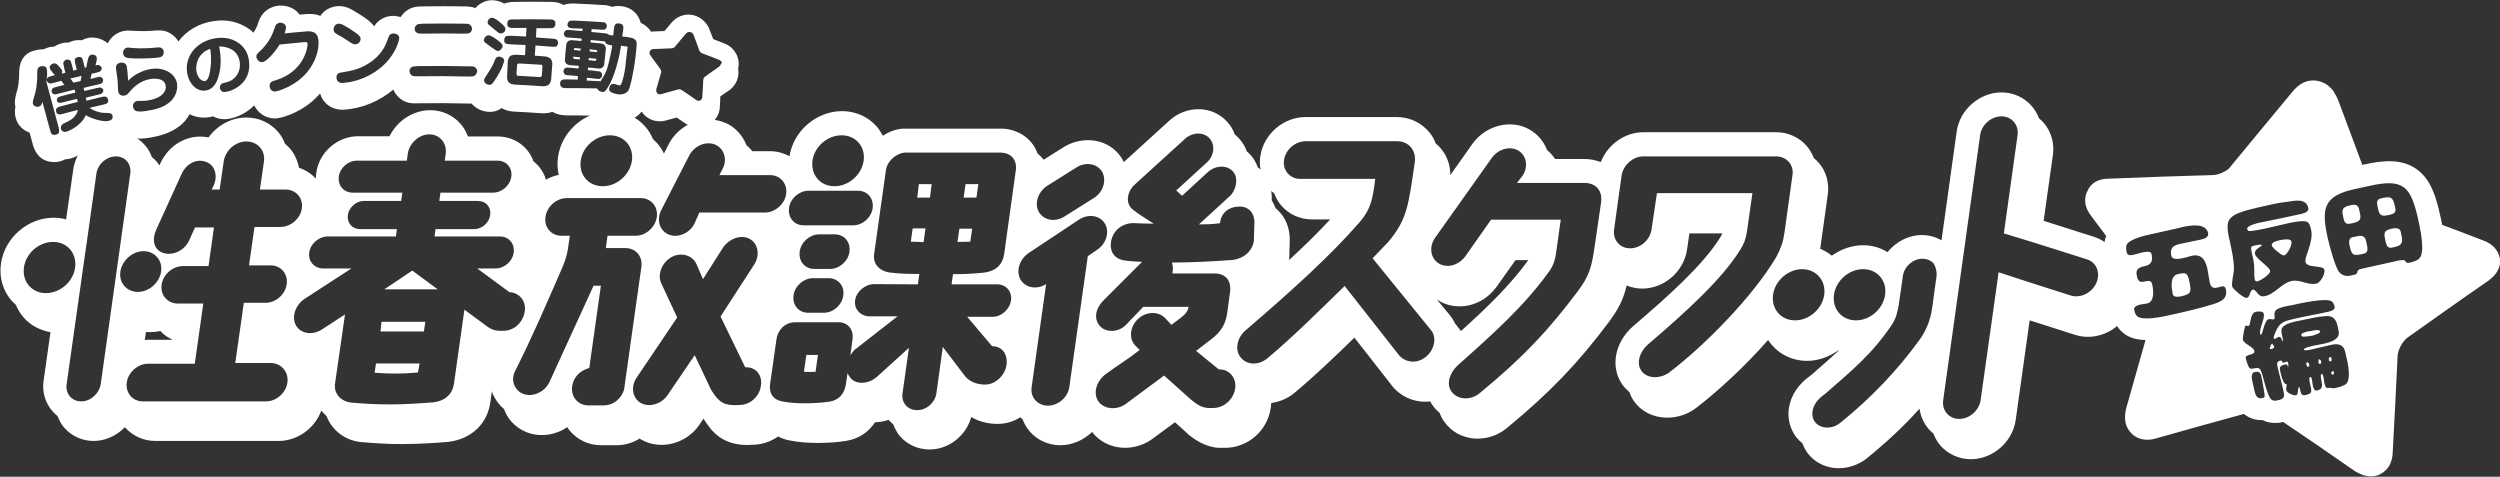
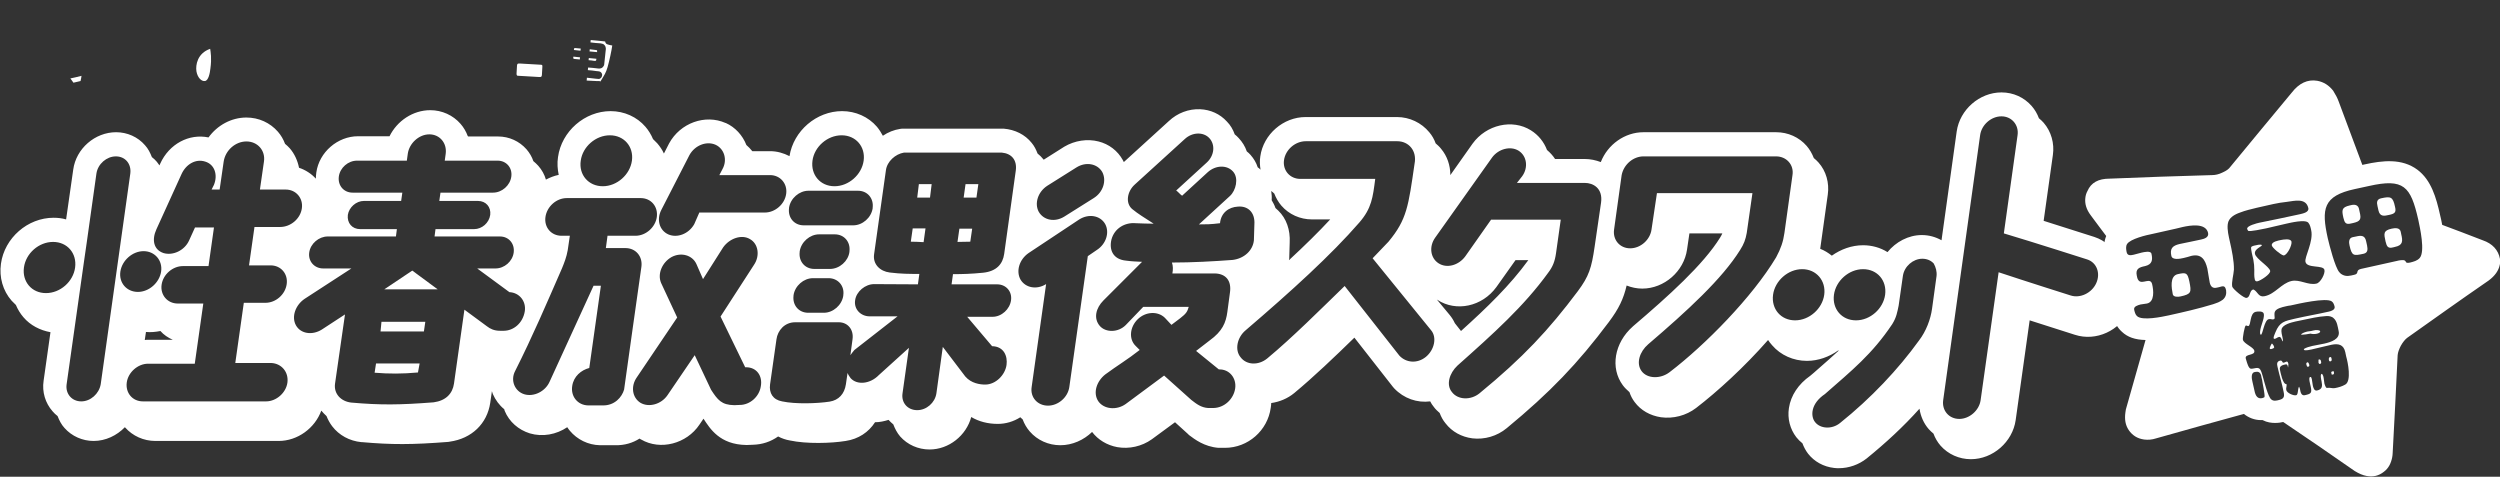
<svg xmlns="http://www.w3.org/2000/svg" version="1.1" id="レイヤー_1" x="0px" y="0px" viewBox="0 0 1055.1 201.2" style="enable-background:new 0 0 1055.1 201.2;" xml:space="preserve">
  <rect x="0" y="0" width="1055.1" height="201.2" fill="#333333" stroke="none" />
  <style type="text/css">
	.st0{fill:#FFFFFF;}
</style>
  <g>
    <path class="st0" d="M242.2,21.1c1.1,0.1,1.7,0.2,2.8,0.3c0-0.4,0.1-0.6,0.1-0.9c-0.8-0.1-1.3-0.1-2.1-0.2   C242.3,20.2,242.3,20.3,242.2,21.1z" />
    <path class="st0" d="M242,24.7c0.1,0.1,0.2,0.2,0.6,0.2c0.8,0.1,1.3,0.1,2.1,0.2c0-0.4,0.1-0.6,0.1-0.9c-1.1-0.1-1.7-0.2-2.8-0.3   C241.9,24.3,241.9,24.5,242,24.7z" />
    <path class="st0" d="M218.2,27.6c-0.1,1.4-0.1,2.1-0.2,3.5c0,0.9,0.3,0.9,1,0.9c3.4,0.2,5.1,0.3,8.5,0.5c0.7,0,1.1,0.1,1.2-0.8   c0.1-1.4,0.1-2.1,0.2-3.5c0.1-0.9-0.3-0.9-1-0.9c-3.4-0.2-5.2-0.3-8.6-0.5C218.6,26.8,218.3,26.8,218.2,27.6z" />
    <path class="st0" d="M82.9,30.1c0.5,2.8,2.2,4.3,3.6,4.1c1.5-0.2,2.1-3.4,2.3-5.3c0.6-4.3,0.1-7-0.1-8.3   C83.3,22.5,82.5,27.4,82.9,30.1z" />
    <path class="st0" d="M252,21.3c-0.1-0.1-0.2-0.2-0.6-0.2c-1-0.1-1.5-0.2-2.5-0.3c0,0.4-0.1,0.6-0.1,0.9c1.3,0.1,1.9,0.2,3.2,0.3   C252,21.6,252,21.4,252,21.3z" />
    <path class="st0" d="M31,34.9c1.2-0.3,1.8-0.4,3-0.7c0.1-0.3,0.4-2,0.4-2.2c-1.9,0.5-2.8,0.7-4.7,1.1C30.2,33.8,30.3,33.9,31,34.9z   " />
-     <path class="st0" d="M311.6,29.3c0-0.1-0.1-0.3-0.1-0.4c0-0.1,0.1-0.2,0.1-0.4c0.2-0.9,0.2-1.9,0.1-2.8c0-0.1,0-0.3-0.1-0.4   c-0.6-3.2-2.9-5.9-6-7c-1.9-0.7-3.1-1.2-4.6-1.8c-0.5-1.2-0.9-2.3-1.5-3.9c-0.3-0.8-0.7-1.7-1.3-2.4c-0.1-0.1-0.1-0.2-0.2-0.3   c-1.5-1.9-3.6-3.2-5.9-3.6c-3.4-0.6-6.7,0.8-8.9,3.5c-1.1,1.4-1.9,2.3-2.8,3.3c-1.6,0.1-2.9,0.1-4.9,0.2c-0.3,0-0.5,0-0.7,0.1   c-1-1.6-2.5-2.9-4.4-3.8c-0.3-1.1-0.8-2.3-1.7-3.5c-1.1-1.4-3.1-3.1-6.5-3.5c-1.5-0.2-2.8,0-3.9,0.3c-1.6-0.7-3.1-0.8-4.2-0.8   l-0.1,0c-4.5-0.3-6.8-0.4-11.4-0.6c-1.4,0-3-0.1-4.8,0.6c-2.2-1.3-4.4-1.3-5.6-1.3c0,0-0.1,0-0.1,0c-6-0.1-9.1-0.1-15,0   c-1.7,0-3.1,0.3-4.3,0.7c-1.4-0.8-3-1.3-4.7-1.4c-2.5-0.1-4.8,0.8-6.7,2.5c-0.3,0.2-0.5,0.5-0.7,0.8c-1.7-0.6-3.4-0.7-4.9-0.7   c-6.8-0.1-10.4-0.1-17.2,0c-2,0-4.3,0-6.7,1.6c-1.2,0.8-2.1,1.8-2.8,2.9c-1.1-0.3-2.2-0.5-3.4-0.5c-3.3,0.1-6.1,1.7-7.8,4.4   c-1.4-2-3.7-3.5-6.2-5.1c-3.8-2.4-5.9-3.6-9.2-3.4c-2.6,0.2-5,1.3-6.7,3.3c-0.2,0.3-0.4,0.5-0.6,0.8c-2.7-1.1-5.4-0.8-6.7-0.7   c-0.7,0.1-1.4,0.1-2,0.2c-0.4-0.6-1-1.1-1.5-1.6c-3-2.5-6.6-2.3-7.6-2.2c-2.6,0.3-6,1.8-7.7,5.4c0,0.1-0.1,0.1-0.1,0.2   c-0.2,0.4-0.4,0.9-1.1,3l-0.1,0.2c-0.4,0.9-0.9,1.8-1.4,2.6c-1.1-1.1-2.4-2-3.9-2.8c-3.9-2.1-8.2-2.8-12.9-2.1   c-6.2,0.9-11.5,4-14.9,8.6c-0.6-1-1.4-2-2.4-2.7c0,0-0.1-0.1-0.1-0.1c-3-2.2-5.3-2-8.9-1.7c-3.3,0.3-7.1,0-7.7,0l-0.4,0   c-0.9-0.1-2.1-0.2-3.6,0.1c-2.5,0.5-4.7,2-6.1,4.1c-0.2,0.3-0.4,0.7-0.6,1.1c-0.4-0.4-0.9-0.7-1.4-1c-2.1-1.3-4.9-1.8-7.3-1.2   c-0.8,0.2-1.6,0.5-2.3,0.9c-1-0.1-2.2-0.1-3.5,0.2c-0.8,0.2-1.5,0.5-2.1,0.8c-1-0.1-1.9,0-2.9,0.3c-1.2,0.3-2.2,0.8-3.2,1.4   c0,0,0,0,0,0c-1,0-1.8,0.2-2.3,0.3c-0.7,0.2-1.4,0.5-2.1,0.8c-1.1,0-2.2,0.1-3.2,0.4C8.9,22.3,8,27.9,8.1,31c0,3.2-0.5,5.8-0.7,6.6   c-1,3.3-1.4,5.2-0.9,7.5c-0.3,1.6-0.3,3,0.1,4.6C7.5,53,9.8,55,12.5,56l1.3,4.8c1.7,6.4,6,7.6,9,7.6c1.3,0,2.4-0.2,2.8-0.4   c0.3-0.1,1.1-0.3,2-0.8c0.7,0,1.5-0.1,2.2-0.3c1.7-0.5,5.6-2.1,8.9-5.2c0.8,0.2,1.6,0.4,2.5,0.6c3,0.6,4.7,0.4,6.4,0   c0.9-0.2,3.7-0.9,5.7-3.6c0.3-0.4,0.5-0.8,0.7-1.2c0.7,0.4,1.6,0.6,2.4,0.8c0.8,0.2,1.7,0.2,2.6,0.2c1.6,0,3.4-0.2,5.8-0.7   c2-0.4,6.7-1.3,11-4.6c1.6-1.2,3.1-2.9,4.2-5c2.4,1.2,5.2,1.7,8,1.3c0.6-0.1,1.2-0.2,1.9-0.4c1.1,0.6,2.7,1.2,4.7,1.2   c0.5,0,1,0,1.6-0.1c3.6-0.5,7.8-2.4,11.1-5.7c1.6,3.3,5,5.5,8.7,5.5c0.4,0,0.7,0,1.1-0.1c2.5-0.3,8.2-2.1,13.4-6.1   c1.7-1.3,3.2-2.8,4.6-4.3c1.2,4.1,4.8,6.8,9.3,6.8c0.3,0,0.5,0,0.8,0c7.6-0.5,15-3.6,20.8-8.5c0.5,1.2,1.3,2.3,2.2,3.2   c2.8,2.7,5.8,2.7,8.2,2.6c8.5-0.1,12.6-0.1,21.1,0.1c0.3,0,0.6,0,1,0c0.2,0,0.4,0,0.5,0c1.8,2.1,4.6,3.4,7.3,3.5   c2.3,0.1,4.1-0.6,5.4-1.6c1.3,0.8,3,1.4,5.2,1.5c4.7,0.2,7,0.4,11.7,0.7c0.3,0,0.6,0,0.9,0c1.3,0,2.5-0.2,3.6-0.6   c0.1,0,0.1,0.1,0.2,0.1c1.5,0.9,3.3,1.3,5.6,1.4c0,0,0.1,0,0.1,0c4.1,0,6.4,0,9.9,0.1c1.3,0.8,2.7,1.3,4.3,1.5   c1,0.1,1.9,0.1,2.7-0.1c1.5,0.6,3,0.9,3.9,1c0.6,0.1,1.2,0.1,1.7,0.1c3.8,0,7.2-1.5,9.3-4.2c0,0,0,0,0,0c1.4,2.2,3.7,3.6,6.3,4   c1.4,0.2,2.7,0.1,4.1-0.3c1.8-0.5,3-0.8,4.4-1.2c1.2,0.8,2.2,1.5,3.8,2.6c0.1,0.1,0.1,0.1,0.2,0.1c1.1,0.7,2.3,1.2,3.6,1.4   c0.5,0.1,1.1,0.1,1.6,0.1c2,0,3.9-0.6,5.5-1.9c1.8-1.4,3-3.4,3.4-5.7c0.1-0.4,0.1-0.8,0.1-1.2c0.1-1.8,0.2-3,0.2-4.3   c1.1-0.8,2.1-1.5,3.6-2.5c0.1,0,0.1-0.1,0.2-0.1c2.5-1.9,3.4-4.2,3.7-5.8c0.2-0.9,0.2-1.9,0.1-2.8   C311.7,29.6,311.6,29.4,311.6,29.3z M23.7,56.8c-1.9,0.5-2.2-0.5-2.6-2c-1.3-4.7-1.9-7.1-3.2-11.8c-0.2,0.7-0.5,1.7-1.5,2   c-0.7,0.2-2.2,0-2.5-1.2c-0.1-0.5-0.2-0.8,0.8-4c0.4-1.2,1.1-4.6,1-8.8c0-1.5,0-2.6,1.5-3c0.9-0.2,2.2-0.2,2.5,1   c0.4,1.4,0.1,3.8-0.1,5.6c2.1,7.8,3.1,11.7,5.2,19.4C25,55.2,25.3,56.4,23.7,56.8z M47.2,50.3c-0.3,0.5-0.9,0.6-1.4,0.7   c-0.6,0.1-1.3,0.3-3.3-0.1c-3.6-0.7-5.6-1.9-6.3-2.3c-1.9,4.5-7.1,6.7-8.3,7c-1.3,0.3-2.1-0.7-2.2-1.1c0-0.2-0.4-1.6,1.2-2.4   c2.6-1.2,3.8-1.8,5-3.5c0.7-0.9,0.9-1.8,1-2.2c-2.5,0.6-3.7,0.9-6.2,1.6c-1.3,0.3-2.6,0.7-3-0.9c-0.4-1.6,0.9-2,2.2-2.3   c2.8-0.7,4.1-1.1,6.9-1.8c-0.1-0.5-0.2-0.8-0.3-1.3c-2.2,0.6-3.4,0.8-5.6,1.4c-1.1,0.3-1.5,0.4-1.9,0.3c-0.3-0.1-0.8-0.3-1-0.9   c-0.1-0.5,0.2-1,0.4-1.3c0.3-0.3,0.7-0.4,1.8-0.7c2.3-0.6,3.4-0.9,5.6-1.4c-0.1-0.5-0.2-0.8-0.3-1.3c-2.7,0.7-4,1-6.7,1.7   c-1.1,0.3-1.5,0.4-1.9,0.3c-0.7-0.2-1-0.6-1.1-1.1c-0.2-0.6,0.2-1.1,0.4-1.4c0.3-0.3,0.8-0.4,1.9-0.7c1.2-0.3,1.9-0.5,3.1-0.8   c-0.2-0.2-1-1.2-1.3-1.7c-1.2,0.3-1.8,0.5-3,0.8c-1.1,0.3-1.6,0.4-2,0.3c-0.8-0.3-1-0.8-1.1-1.1c-0.2-0.6,0.1-1.1,0.4-1.4   c0.3-0.3,0.8-0.4,1.9-0.7c0.4-0.1,0.6-0.2,1.1-0.3c-0.3-0.2-0.4-0.3-1.3-1.5c-0.7-0.9-0.8-1.1-0.9-1.3c-0.3-1.1,0.7-1.9,1.5-2.1   c1-0.3,1.7,0.4,2.1,0.9c1.3,1.5,1.5,1.7,1.6,2.1c0,0.1,0.2,0.7-0.2,1.3c0.6-0.2,1-0.2,1.6-0.4c-0.3-1-0.4-1.5-0.6-2.5   c-0.3-1.3-0.4-1.6-0.1-2.2c0.2-0.2,0.4-0.6,1.1-0.8c0.2-0.1,0.9-0.2,1.6,0.3c0.3,0.3,0.4,0.7,0.7,1.8c0.3,1,0.4,1.5,0.6,2.5   c0.6-0.1,0.9-0.2,1.5-0.4c-0.2-0.9-0.3-1.4-0.6-2.4c-0.3-1.4-0.6-2.5,1.1-2.9c1.7-0.4,2,0.8,2.3,2.1c0.2,0.9,0.3,1.4,0.6,2.4   c0.2-0.1,0.4-0.1,0.6-0.1c0.1-0.5,0.7-3.8,1-4.4c0.3-0.7,0.9-1,1.2-1c0.7-0.2,2,0.1,2.2,1.1c0.2,0.7,0,1.3-0.5,3.4   c0.6-0.1,1.1-0.3,1.5-0.1c0.8,0.3,1,0.9,1.1,1.1c0.1,0.6-0.2,1.1-0.5,1.4c-0.3,0.3-0.8,0.4-1.8,0.7c-0.8,0.2-1.2,0.3-1.9,0.4   c-0.2,0.7-0.4,1.4-0.5,2.2c1-0.2,1.4-0.3,2.4-0.6c1.1-0.3,1.6-0.4,1.9-0.2c0.6,0.3,0.9,0.6,1,1.1c0.1,0.6-0.2,1.1-0.4,1.4   c-0.3,0.3-0.8,0.4-1.9,0.7c-2.4,0.5-3.5,0.8-5.9,1.4c0.1,0.5,0.2,0.8,0.3,1.3c2-0.5,3.1-0.7,5.1-1.2c1.1-0.2,1.5-0.4,1.9-0.2   c0.3,0.1,0.8,0.3,1,1c0.1,0.5-0.2,1-0.5,1.3c-0.3,0.3-0.7,0.4-1.8,0.7c-2,0.5-3.1,0.7-5.1,1.2c0.1,0.5,0.2,0.8,0.3,1.3   c2.5-0.6,3.7-0.9,6.1-1.5c1.3-0.3,2.6-0.6,3,1c0.4,1.6-0.9,1.9-2.2,2.2c-2.2,0.5-3.4,0.8-5.6,1.3c1,0.7,2,1.4,4.8,2   c0.6,0.1,0.9,0.1,3,0.2c0.6,0,1.7,0.1,1.9,1.2C47.6,49.2,47.6,49.9,47.2,50.3z M53.6,20.1c0.5-0.1,0.7,0,1.8,0.1   c0.8,0.1,5.1,0.4,9.1,0c3.1-0.3,3.2-0.3,3.8,0.2c0.5,0.4,0.7,0.8,0.8,1.4c0.1,0.7-0.2,2.1-1.7,2.4c-3.4,0.6-11.3,0.6-13.3,0.3   c-1.3-0.2-1.9-0.7-2.1-1.7C51.7,21.4,52.6,20.3,53.6,20.1z M71.4,43.3c-2.8,2.2-6,2.9-7.9,3.2c-5.4,1.1-6.9,0.6-7.3-1.2   c-0.3-1.4,0.4-2.4,1.7-2.7c0.3-0.1,0.5,0,1,0c1.3,0,2.8,0,4.5-0.4c5.1-1,7-3.8,6.5-6.2c-0.6-3.3-5.3-2.9-6.7-2.6   c-4.3,0.8-7.1,3.7-8.3,5.1c-1,1.2-1.3,1.6-2.2,1.8c-1.7,0.4-2.6-0.6-2.8-1.7c-0.1-0.6-0.1-0.9-0.2-3.5c0-1.2-0.4-3.6-0.7-5.7   c-0.1-0.6-0.4-2.5,1.7-2.9c1.9-0.4,2.7,0.8,2.8,1.6c0.1,0.4,0.4,2.7,0.6,6c0.6-0.6,1.8-2,4.5-3.3c1.3-0.7,3-1.3,4.6-1.6   c5.7-1.1,10.7,1.6,11.5,6C75.2,38.6,73.5,41.7,71.4,43.3z M95.2,38.8c-0.3,0-1,0.2-1.6-0.3c-0.4-0.3-0.7-0.8-0.8-1.3   c0-0.1-0.2-1.6,1.3-2.1c0.3-0.1,1.6-0.4,1.9-0.5c3.8-1.1,5.7-4.8,5.2-8.3c-0.2-1.8-1.3-4.5-3.8-5.6c-2.3-1.1-4.1-1.1-4.9-1.1   c0.4,2.3,1.4,7.5-0.4,13c-0.8,2.7-2.3,5.1-5.2,5.6c-4,0.6-7.2-3-7.9-7.3c-1.2-7.3,4.1-13.6,12.2-14.8c1.7-0.2,4.9-0.5,8.3,1.3   c3.5,1.9,5.2,4.9,5.6,8.4C106.2,34.3,99.3,38.2,95.2,38.8z M125.9,34c-4.5,3.4-8.9,4.5-9.7,4.6c-1.4,0.2-2.3-1-2.4-2.1   c-0.2-1.8,1.2-2.3,2.5-2.6c12.1-3.7,13.6-14,13.5-15.4c-0.1-0.8-0.5-0.8-1.6-0.7c-4.1,0.4-6.1,0.6-10.2,1c-1.9,3.1-5.4,7.2-7.2,7.4   c-1.6,0.2-2.4-1.2-2.6-2.1c-0.1-1,0.3-1.4,1.4-2.4c0.8-0.7,4.1-3.9,5.7-8.2c0.2-0.4,0.8-2.3,1-2.7c0.4-0.8,1.3-1.1,1.7-1.2   c0.5-0.1,2.5,0.1,2.7,1.8c0,0.5,0,1-0.6,2.7c3.5-0.4,5.3-0.5,8.8-0.8c1.9-0.2,5.1-0.4,5.5,3.7C134.8,20.9,133,28.6,125.9,34z    M140.8,12.6c-0.1-1.4,0.8-2.6,2.2-2.6c0.8,0,1.1,0,4.7,2.2c4.4,2.8,4.4,3.4,4.5,4.2c0,0.7-0.5,2.2-2.2,2.3c-0.9,0.1-1.2-0.2-4-2   c-1.2-0.8-1.3-0.9-3.5-2.1C141.6,14.1,140.9,13.7,140.8,12.6z M162.5,26.9c-5,5-11.7,7.7-17.9,8.1c-1.7,0.1-2.5-0.9-2.6-2.2   c-0.1-1.9,1.4-2.1,2-2.2c4.4-0.7,8.6-1.4,13.5-5.2c4.2-3.3,5.5-6.9,6.5-9.8c0.4-1.1,1.1-1.4,1.9-1.5c1.3,0,2.6,0.6,2.6,2   C168.5,16.7,167.4,22,162.5,26.9z M176,10.4c0.5-0.3,1.2-0.3,2.6-0.4c6.8-0.1,10.2-0.1,17,0c1.9,0,2.4,0,3,0.7   c0.4,0.4,0.6,1,0.6,1.5c0,0.9-0.6,1.5-1.1,1.7c-0.5,0.3-1.2,0.3-2.6,0.3c-6.8-0.1-10.1-0.1-16.9,0c-1.8,0-2.3,0-3-0.6   c-0.4-0.4-0.6-0.9-0.6-1.4C175,11.2,175.6,10.7,176,10.4z M200.2,32c-0.5,0.3-1.1,0.3-2.5,0.3c-8.5-0.2-12.8-0.2-21.3-0.1   c-1.8,0-2.3,0-2.9-0.6c-0.4-0.4-0.6-0.9-0.7-1.5c0-0.9,0.4-1.5,1-1.8c0.5-0.3,1.1-0.3,2.6-0.4c8.6-0.1,12.9-0.1,21.5,0.1   c1.8,0,2.3,0,2.9,0.7c0.4,0.4,0.6,1,0.6,1.5C201.2,31.1,200.7,31.7,200.2,32z M206.2,14.9c1,0,3.1,1.5,4.1,2.3   c1.6,1.2,2,1.8,1.8,2.6c-0.1,0.3-0.8,1.7-2,1.7c-0.5,0-0.6-0.1-2.9-1.7c-2.6-1.9-3-2.1-3-3C204.3,16.2,205,14.9,206.2,14.9z    M208.8,33.9c-1,1.5-1.5,2-2.3,1.9c-1,0-2.3-0.9-2.2-2c0-0.5,0.7-1.6,1.2-2.3c2.1-3.2,2.3-3.6,3.4-6.2c0.3-0.8,0.6-1.4,1.7-1.4   c0.5,0,2.2,0.4,2.2,1.7C212.7,25.9,212.3,28.7,208.8,33.9z M211.3,14.1c-0.7,0-1-0.3-2.8-1.8c-0.3-0.3-2-1.6-2.3-1.9   c-0.1-0.2-0.5-0.5-0.4-1.1c0-0.6,0.7-1.9,1.9-1.8c1.1,0,2.7,1.4,3.8,2.3c0.2,0.2,1.4,1.2,1.6,1.7c0.1,0.2,0.2,0.4,0.2,0.8   C213.3,13.2,212.5,14.1,211.3,14.1z M232.7,19.7c-2.7-0.2-4-0.3-6.7-0.5c-0.1,1.7-0.2,2.6-0.3,4.3c1.7,0.1,2.5,0.2,4.2,0.3   c1,0.1,1.9,0.4,2.5,1c0.7,0.8,0.7,2.1,0.7,2.3c-0.2,2.6-0.3,3.9-0.5,6.5c-0.1,0.7-0.4,1.6-1,2.1c-0.8,0.7-2,0.7-2.6,0.7   c-4.7-0.3-7.1-0.5-11.8-0.7c-1.2-0.1-2-0.4-2.5-1c-0.7-0.8-0.7-2.1-0.7-2.2c0.1-2.6,0.2-3.9,0.3-6.5c0-0.7,0.4-1.6,0.9-2.2   c0.7-0.7,2-0.7,2.6-0.7c1.5,0.1,2.3,0.1,3.8,0.2c0.1-1.7,0.1-2.6,0.2-4.3c-2.6-0.1-3.8-0.2-6.4-0.3c-1.4-0.1-2.7-0.1-2.6-1.8   c0.1-1.9,1.2-1.8,2.8-1.8c2.6,0.1,3.9,0.2,6.4,0.3c0.1-1.4,0.1-2.2,0.2-3.6c-2.1,0-3.2,0-5.3,0c-0.7,0-0.8,0-1,0   c-1.1-0.1-1.9-0.6-1.8-1.8c0.1-1.8,1-1.8,2.7-1.8c5.9-0.1,8.9-0.1,14.9,0c1.3,0,2.8,0,2.7,1.9c-0.1,1.8-1.2,1.8-2.7,1.8   c-2.1,0-3.2,0-5.3,0c-0.1,1.6-0.1,2.3-0.2,3.9c2.7,0.2,4,0.3,6.7,0.5c1.4,0.1,2.7,0.2,2.6,1.9C235.4,19.9,234.3,19.8,232.7,19.7z    M268.2,24.2c-1.1,8.3-2.4,13-3,14c-0.5,0.8-2,1.9-4.4,1.6c-1.3-0.2-2.5-0.6-3.2-1.1c-0.6-0.5-0.5-1-0.5-1.3c0-0.4,0.4-1.5,0.8-1.7   c0.5-0.4,1-0.3,1.1-0.3c0.4,0,1.9,0.6,2.2,0.6c0.5,0.1,0.8-0.2,0.9-0.4c0.5-0.8,1.5-4.4,1.9-7.9c0-0.1,0-0.2,0-0.4   c0.3-2.7,0.5-4.1,0.8-6.9c0-0.2,0.1-0.3,0.1-0.4c0-0.3-0.2-0.4-0.6-0.4c-0.9-0.1-1.3-0.2-2.2-0.3c0,0.2,0,0.3-0.1,0.6   c-0.7,4.9-2.8,12.8-5.4,16.9c-1.3,2.1-1.8,2.1-2.5,2c-0.5-0.1-1.7-0.4-2.1-1.5c-0.1,0-0.1,0-0.4,0c-5-0.1-7.5-0.1-12.5-0.1   c0,0-1.4,0-1.9-0.3c-0.6-0.3-0.9-1.2-0.8-1.9c0.1-1.5,1.5-1.5,2.7-1.5c1.9,0,2.8,0.1,4.7,0.1c0.1-0.6,0.1-0.9,0.1-1.5   c-1.5-0.1-2.2-0.2-3.6-0.3c-1.4-0.1-1.7-0.1-2.1-0.6c-0.3-0.4-0.4-0.8-0.4-1.2c0.1-0.8,0.6-1.2,0.8-1.3c0.4-0.2,0.9-0.2,1.9-0.1   c1.5,0.1,2.2,0.2,3.7,0.3c0-0.4,0.1-0.7,0.1-1.1c-1.5-0.1-2.2-0.2-3.7-0.3c-0.5,0-1.1-0.2-1.6-0.6c-0.5-0.5-0.6-1.3-0.6-1.5   c0.2-2.6,0.3-4,0.6-6.6c0-0.4,0.4-1.1,0.9-1.5c0.5-0.3,1.2-0.4,1.7-0.3c1.5,0.1,2.3,0.2,3.8,0.3c0-0.4,0.1-0.6,0.1-1   c-2-0.2-2.9-0.3-4.9-0.4c-1.4-0.1-1.8-0.1-2.2-0.6c-0.2-0.2-0.4-0.6-0.4-1.2c0.1-0.6,0.4-1,0.9-1.3c0.4-0.2,0.9-0.2,2-0.1   c2,0.2,3,0.3,4.9,0.4c0-0.4,0.1-0.6,0.1-1c-1.5-0.1-2.2-0.1-3.7-0.1c-1.4-0.1-1.8-0.1-2.3-0.6c-0.3-0.3-0.5-0.7-0.4-1.2   c0.1-0.7,0.6-1.1,0.8-1.3c0.4-0.2,0.8-0.2,2-0.2c4.5,0.2,6.7,0.3,11.2,0.6c1.4,0.1,1.8,0.1,2.2,0.6c0.3,0.4,0.5,0.8,0.4,1.3   c-0.1,0.6-0.5,1-0.8,1.2c-0.4,0.2-0.9,0.2-2,0.1c-1.4-0.1-2.2-0.1-3.6-0.2c0,0.5-0.1,0.7-0.1,1.2c2.1,0.2,3.1,0.3,5.2,0.5   c1.5,0.2,1.8,0.2,2.3,0.8c0.3,0,0.4,0,1.7,0.2c0.1-1.1,0.2-1.6,0.3-2.7c0.2-1.4,0.3-2.6,2.2-2.4c2.1,0.2,1.8,1.7,1.7,2.8   c-0.2,1.1-0.2,1.6-0.4,2.7c1.2,0.1,1.8,0.2,3,0.4c1.2,0.1,2.9,0.7,3.1,2.2C268.8,19,268.3,23,268.2,24.2z M304.2,27.1   c-0.1,0.4-0.4,0.8-0.8,1.1c-2.4,1.7-3.6,2.5-5.9,4.2c-0.2,0.1-0.3,0.3-0.5,0.6c-0.1,0.2-0.2,0.5-0.2,0.7c-0.1,2.9-0.2,4.3-0.4,7.1   c0,0.1,0,0.2,0,0.3c-0.1,0.5-0.3,0.8-0.6,1.1c-0.4,0.3-0.8,0.4-1.2,0.3c-0.3,0-0.6-0.2-0.9-0.4c-2.4-1.7-3.6-2.5-6-4.1   c-0.2-0.1-0.4-0.2-0.7-0.3c-0.3,0-0.5,0-0.7,0c-2.8,0.8-4.2,1.2-7.1,2c-0.3,0.1-0.6,0.1-0.9,0.1c-0.5-0.1-0.9-0.3-1.1-0.7   c-0.2-0.4-0.3-0.8-0.2-1.3c0-0.1,0-0.1,0-0.2c0.8-2.8,1.2-4.1,2-6.9c0.1-0.2,0.1-0.4,0-0.7c-0.1-0.3-0.1-0.5-0.2-0.7   c-1.7-2.4-2.6-3.5-4.3-5.9c-0.3-0.4-0.4-0.9-0.4-1.3c0-0.2,0.1-0.3,0.2-0.5c0.3-0.6,0.8-0.9,1.6-0.9c3-0.1,4.5-0.2,7.5-0.3   c0.2,0,0.5-0.1,0.8-0.2c0.3-0.1,0.5-0.3,0.6-0.4c1.8-2.2,2.7-3.3,4.5-5.4c0.5-0.7,1.2-1,1.9-0.9c0.5,0.1,0.9,0.3,1.2,0.7   c0.2,0.3,0.3,0.5,0.4,0.8c1,2.6,1.5,3.9,2.4,6.5c0.1,0.2,0.3,0.4,0.5,0.6c0.2,0.2,0.4,0.3,0.6,0.4c2.8,1,4.2,1.6,7.1,2.7   c0.7,0.3,1.1,0.7,1.3,1.4C304.3,26.8,304.2,27,304.2,27.1z" />
    <path class="st0" d="M255.4,17.5c-2.5-0.3-3.7-0.4-6.1-0.6c0,0.4-0.1,0.6-0.1,1c1.7,0.2,2.6,0.3,4.3,0.4c0.5,0.1,1.2,0.2,1.6,0.7   c0.5,0.5,0.6,1.3,0.6,1.6c-0.3,2.6-0.4,3.9-0.7,6.6c0,0.4-0.4,1-0.9,1.4c-0.5,0.3-1.1,0.4-1.7,0.3c-1.7-0.2-2.5-0.3-4.2-0.4   c0,0.4-0.1,0.7-0.1,1.1c1.4,0.1,2.2,0.2,3.6,0.4c1.4,0.1,1.7,0.2,2.1,0.7c0.3,0.4,0.4,0.8,0.3,1.2c-0.1,0.8-0.6,1.1-0.9,1.3   c-0.4,0.2-0.8,0.1-1.9,0c-1.4-0.2-2.1-0.2-3.6-0.4c0,0.5-0.1,0.7-0.1,1.2c1.6,0.1,2.4,0.1,4,0.2c0.8,0,0.9,0,1.1,0   c0.4,0,0.6,0.1,0.7,0.2c1.7-2.8,2.3-3.6,3-6c0.8-2.8,1.7-7,2-9.2C256.3,18.8,255.6,18.7,255.4,17.5z" />
    <path class="st0" d="M251.7,24.8c-1.3-0.1-1.9-0.2-3.2-0.3c0,0.4-0.1,0.6-0.1,0.9c1,0.1,1.5,0.1,2.5,0.3   C251.6,25.7,251.6,25.7,251.7,24.8z" />
  </g>
  <g>
    <polygon class="st0" points="387.1,83.4 392.5,83.4 393.2,77.7 387.8,77.7  " />
    <path class="st0" d="M404.1,102.1c1.6,0,3.9-0.1,5.4-0.1l0.8-5.5h-5.4L404.1,102.1z" />
    <polygon class="st0" points="406.7,83.4 412.1,83.4 412.9,77.7 407.5,77.7  " />
    <polygon class="st0" points="162.2,122.1 184.7,122.1 174,114.2  " />
    <polygon class="st0" points="160.6,139.9 178.9,139.9 179.5,135.8 161,135.8  " />
-     <path class="st0" d="M339.3,156.9c1.7,0.1,3.1,0.1,4.9,0l1-7.1h-4.9L339.3,156.9z" />
    <path class="st0" d="M158.1,157.3c6.3,0.5,11.6,0.5,18.3-0.1l0.7-3.8h-18.4L158.1,157.3z" />
    <path class="st0" d="M384.4,102c1.4,0,3.8,0.1,5.4,0.2l0.8-5.8h-5.4L384.4,102z" />
    <path class="st0" d="M899,116.1c-1.1-2.4-2.7-4.5-4.7-6.1c-0.1-0.3-0.2-0.6-0.3-0.9c-1.9-4.3-5.5-7.6-10.1-9.1   c-0.6-0.2-11-3.5-21.4-6.8l3.9-27.8c0.7-4.9-0.7-9.9-3.9-13.6c-0.6-0.7-1.3-1.3-2-1.9c-0.7-1.9-1.7-3.6-3-5.1   c-3.2-3.7-7.8-5.8-12.8-5.8c-9.3,0-17.6,7.3-18.9,16.5l-6.4,45.9c-2.5-1.4-5.3-2.2-8.3-2.2c-5.7,0-11,2.9-14.5,7.2   c-3-1.9-6.6-2.9-10.3-2.9c-4.8,0-9.4,1.7-13.2,4.4c-1.5-1.2-3.1-2.2-4.9-2.9l3.2-22.9c0.7-4.9-0.7-9.9-3.9-13.5   c-0.6-0.7-1.3-1.3-2-1.9c-0.7-1.8-1.7-3.6-3-5.1c-3.2-3.7-7.9-5.8-12.9-5.8h-56c-7.9,0-15.1,5.2-18,12.6c-2.1-0.8-4.4-1.3-6.8-1.3   h-12.5c-0.9-1.4-2.1-2.7-3.4-3.8c-1.3-3.4-3.6-6.3-6.8-8.3c-7.8-4.9-18.8-2.4-24.6,5.6l-9.4,13.3c0-4.1-1.3-8-3.9-11.1   c-0.7-0.9-1.5-1.6-2.3-2.3c-0.6-1.7-1.5-3.3-2.7-4.7c-3.3-4-8.3-6.4-13.6-6.4H551c-9.4,0-17.8,7.3-19.1,16.6   c-0.3,1.9-0.2,3.8,0.1,5.6c-0.4-0.4-0.8-0.7-1.2-1c-0.6-1.9-1.6-3.6-3-5.2c-0.5-0.6-1.1-1.1-1.6-1.5c-0.7-2.1-1.9-4-3.4-5.6   c-0.5-0.6-1.1-1.1-1.7-1.6c-0.7-2-1.8-3.9-3.3-5.4c-2.9-3.2-6.9-5-11.3-5.2c-4.8-0.2-9.6,1.6-13.2,5l-19,17.3   c-0.1-0.2-0.2-0.4-0.3-0.6l-0.1-0.2c-2.2-4-5.9-6.8-10.3-7.9c-4.7-1.2-10-0.4-14.4,2.2l-8.7,5.5c0,0-0.1-0.1-0.1-0.1   c-0.7-0.9-1.6-1.8-2.5-2.5c-0.6-1.6-1.4-3.2-2.5-4.5c-2.8-3.5-7-5.6-11.8-6l-42.9,0l-0.8,0.1c-2.6,0.4-5.1,1.4-7.3,2.9   c-0.7-1.3-1.5-2.6-2.5-3.8c-3.6-4.2-9-6.6-14.7-6.6c-10.8,0-20.5,8.3-22.2,19c-2.5-1.3-5.3-2.1-8.2-2.1h-7.5   c-0.8-1-1.6-1.8-2.5-2.6c-1.6-4.1-4.7-7.5-8.7-9.3l-0.1,0c-8.6-3.8-19.1,0-23.8,8.6l-2.2,4.3c-0.7-1.6-1.7-3-2.8-4.3   c-0.6-0.6-1.2-1.2-1.8-1.8c-0.8-1.9-1.9-3.7-3.2-5.2c-3.6-4.2-9-6.6-14.7-6.6c-10.9,0-20.7,8.5-22.2,19.4c-0.4,2.6-0.2,5.1,0.3,7.5   c-1.9,0.4-3.7,1.1-5.4,2c-0.6-2.1-1.7-4.1-3.2-5.8c-0.6-0.7-1.4-1.4-2.1-2c-0.6-1.8-1.6-3.5-2.9-5c-3-3.4-7.3-5.4-12-5.4h-12.6   c-0.1-0.1-0.1-0.1-0.2-0.2c-0.7-1.9-1.7-3.6-3-5.1c-3.2-3.7-7.9-5.8-12.8-5.8c-7.3,0-14,4.5-17.2,11h-13.3   c-8.6,0-16.4,6.7-17.6,15.3c-0.1,0.9-0.2,1.7-0.2,2.6c-1.9-2.1-4.4-3.7-7.1-4.6c-0.6-3-1.9-5.9-3.9-8.2c-0.6-0.7-1.3-1.3-2-1.9   c-0.7-1.9-1.7-3.6-3-5.1c-3.3-3.8-8.1-6-13.3-6c-6.4,0-12.3,3.3-16,8.4c-8.2-1.7-16.6,2.7-20.4,11.1l-0.3,0.7   c-0.4-0.5-0.7-1-1.1-1.5c-0.6-0.7-1.3-1.4-2.1-2c-0.7-1.8-1.6-3.6-2.9-5c-3-3.5-7.5-5.5-12.2-5.5c-8.9,0-16.9,6.9-18.1,15.8l-3,21   c-1.7-0.5-3.5-0.7-5.3-0.7c-10.9,0-20.7,8.5-22.2,19.4c-0.8,5.7,0.8,11.4,4.5,15.6c0.6,0.6,1.2,1.2,1.8,1.8   c0.8,1.9,1.9,3.7,3.2,5.2c2.9,3.4,7,5.5,11.4,6.3l-2.9,20.5c-0.7,4.7,0.7,9.4,3.8,12.9c0.6,0.7,1.3,1.4,2.1,2   c0.7,1.8,1.6,3.6,2.9,5c3.1,3.5,7.6,5.5,12.3,5.5c5.1,0,9.8-2.3,13.2-5.8c0,0,0.1,0.1,0.1,0.1c3.2,3.6,7.8,5.7,12.8,5.7h52   c8,0,15.3-5.4,18-12.8c0.7,0.8,1.4,1.6,2.2,2.3c0.6,1.5,1.4,3,2.4,4.3c2.9,3.8,7.3,6.2,12.3,6.7l0.3,0c12.5,1.1,21,1.1,36.4-0.1   l0.6-0.1c9.3-1.3,15.8-7.6,17.1-16.4l0.7-4.9c0.1,0.4,0.3,0.8,0.4,1.2c1.1,2.5,2.7,4.7,4.8,6.4c0.1,0.2,0.1,0.4,0.2,0.7   c1.9,4.6,5.8,8,10.6,9.5c5.4,1.6,11.2,0.5,15.8-2.6c0.3,0.5,0.7,1,1.1,1.5c3.1,3.7,7.7,6,12.7,6.1l6.4,0c4,0.1,7.5-1,10.3-2.8   c0.2,0.1,0.4,0.2,0.5,0.3l0.2,0.1c8.1,4.7,19.2,1.8,24.6-6.3l1.7-2.5l0,0c2.8,4.3,6.9,10.9,18,11.1l0.4,0l2.5-0.1   c3.9-0.1,7.5-1.3,10.6-3.5c1.5,0.8,3.2,1.4,5,1.7c7,1.5,17.4,1.2,23.5,0.2c5.4-0.8,9.7-3.7,12.4-7.9c1.9,0,3.8-0.4,5.7-1   c0.6,0.7,1.3,1.3,2,1.9c0.7,1.8,1.6,3.6,2.9,5.1c3.1,3.5,7.6,5.5,12.4,5.5c8.2,0,15.5-5.9,17.6-13.7c3.2,1.9,7,2.9,11.2,2.9   c3.4,0,6.7-1,9.5-2.8c0.3,0.3,0.7,0.6,1,0.9c0.7,1.9,1.7,3.6,3,5.1c3.2,3.7,7.9,5.8,12.9,5.8c5.1,0,9.9-2.2,13.4-5.6   c2.5,3.3,6.3,5.6,10.6,6.4c5,0.9,10.4-0.3,14.6-3.3l9.8-7.2l5.4,4.9l0.5,0.5c2.4,1.8,6.4,4.9,12.4,5.4l2.8,0   c9.7,0,18-7.3,19.3-16.9c0.1-0.7,0.2-1.4,0.2-2c3.5-0.5,6.9-1.9,9.7-4.2l0,0c8.2-6.8,17.2-15.4,25.4-23.4l16.2,20.7l0.6,0.7   c4.1,4.3,9.7,6.2,15.2,5.5c0.4,0.8,0.9,1.6,1.5,2.3c0.7,1,1.6,1.8,2.5,2.6c0.6,1.6,1.4,3.1,2.5,4.4c2.7,3.5,6.7,5.7,11.3,6.3   c5.1,0.6,10.4-0.9,14.5-4.3c18.3-15.1,30-27.3,43.1-44.8c4.2-5.6,6.2-9.8,7.5-15.4c2,0.8,4.3,1.3,6.6,1.3c9.3,0,17.6-7.3,18.9-16.5   l1-6.8h13.9c-0.2,0.5-0.5,1-0.9,1.7c-7.1,11.5-21.9,24.8-36.8,37.5l-0.1,0.1c-7.8,6.9-9.6,17.5-4.2,24.8c0.8,1.1,1.8,2,2.8,2.9   c0.5,1.5,1.2,2.9,2.2,4.2c2.6,3.5,6.5,5.7,11.1,6.4c5.2,0.7,10.6-0.7,14.8-3.9c9-6.9,20.4-17.3,30.4-28.7c0.5,0.8,1.1,1.5,1.7,2.2   c3.6,4.2,9,6.6,14.7,6.6c4.8,0,9.4-1.7,13.2-4.4c0.1,0,0.1,0.1,0.2,0.1c-2.8,2.6-5.8,5.2-9.1,8.1c-0.9,0.8-1.9,1.7-2.9,2.5   c-5,3.5-8.2,8.3-9,13.6c-0.7,4.5,0.5,8.9,3.1,12.3c0.8,1,1.6,1.8,2.6,2.6c0.6,1.6,1.4,3.1,2.4,4.4c2.6,3.3,6.5,5.5,11,6   c0.7,0.1,1.4,0.1,2,0.1c4.2,0,8.4-1.5,11.7-4.1c8-6.5,15.6-13.5,22.3-21c0.5,3.2,1.8,6.2,3.9,8.6c0.6,0.7,1.3,1.3,2,1.9   c0.7,1.9,1.7,3.6,3,5.1c3.2,3.6,7.8,5.7,12.8,5.7c9.3,0,17.6-7.3,18.9-16.5l5.9-42.1c9.3,3,18.5,5.9,19.1,6.1   c8.9,2.9,19-1.7,23-10.5C900.9,125.9,901,120.6,899,116.1z M537.8,81.7c0.7,1.8,1.7,3.6,3,5.1c3.2,3.7,7.9,5.8,12.9,5.8h7.7   c-4.8,5.2-10.5,10.8-17.4,17.2c0-0.2,0-0.4,0.1-0.5l0.2-6.9c0.3-5.4-1.4-10.2-4.8-13.5c-0.4-0.4-0.8-0.7-1.2-1.1   c-0.4-1.2-1-2.3-1.6-3.3c0.1-1.3,0-2.6-0.2-3.9C536.9,80.9,537.4,81.3,537.8,81.7z M442,78.4l12.4-7.8c3.9-2.4,8.7-1.6,10.8,2   c1.9,3.6,0.4,8.5-3.6,11l-12.4,7.8c-4,2.5-8.7,1.6-10.8-2C436.5,85.9,438,81,442,78.4z M342.9,67.8c0.8-5.9,6.3-10.7,12.3-10.7   c6,0,10.1,4.8,9.3,10.7c-0.8,5.9-6.3,10.8-12.3,10.8S342.1,73.8,342.9,67.8z M333,87.9l0-0.2c0.6-4,4.3-7.2,8.2-7.2h20.9   c4,0,6.7,3.2,6.2,7.2l0,0.2c-0.6,4-4.3,7.2-8.2,7.2h-20.9C335.2,95.1,332.5,91.9,333,87.9z M350.3,113.5h-6.6c-4,0-6.7-3.2-6.2-7.2   l0-0.2c0.6-4,4.3-7.2,8.2-7.2h6.6c4,0,6.7,3.2,6.2,7.2l0,0.2C358,110.2,354.3,113.5,350.3,113.5z M355.9,124.6l0,0.2   c-0.6,4-4.3,7.2-8.2,7.2h-6.6c-4,0-6.7-3.2-6.2-7.2l0-0.2c0.6-4,4.3-7.2,8.2-7.2h6.6C353.7,117.4,356.5,120.7,355.9,124.6z    M245.1,67.8c0.8-5.9,6.3-10.7,12.3-10.7c6,0,10.1,4.8,9.3,10.7c-0.8,5.9-6.3,10.8-12.3,10.8S244.2,73.8,245.1,67.8z M19.4,123.7   c-6,0-10.1-4.8-9.3-10.8s6.3-10.8,12.3-10.8c6,0,10.1,4.8,9.3,10.8C30.9,118.9,25.4,123.7,19.4,123.7z M34.3,169.4   c-4,0-6.7-3.2-6.2-7.1l7.3-51.6l1.2-8.3l4.1-29.2c0.6-4,4.3-7.2,8.2-7.2c4,0,6.6,3.2,6.1,7.2l-12.5,89   C41.8,166.2,38.2,169.4,34.3,169.4z M50.8,114.6c0.7-4.7,5.1-8.6,9.8-8.6s8.1,3.9,7.4,8.6c-0.7,4.7-5.1,8.6-9.8,8.6   S50.1,119.4,50.8,114.6z M72.9,143.4H62.6c-0.5,0-1,0-1.5,0.1l0.5-3.4c2,0.2,4.1,0,6.1-0.4C69.1,141.3,70.9,142.5,72.9,143.4z    M121.3,161.5c-0.6,4.3-4.7,7.9-9,7.9h-52c-4.4,0-7.4-3.6-6.8-8c0.6-4.3,4.7-7.9,9-7.9h19.7l3.6-25.4H75c-4.3,0-7.4-3.6-6.8-7.9   c0.6-4.4,4.7-7.9,9-7.9H88L90.3,96h-8l-2.5,5.5c-1.9,4.2-6.8,6.5-10.8,5.3c-4.2-1.4-5-5.6-3-10l10.6-23.3c1.9-4.2,6-6.6,10-5.3   c4,1.2,5.4,5.6,3.7,9.8l-1,2h3.4l1.7-11.8c0.7-4.7,4.9-8.5,9.6-8.5s8.1,3.8,7.4,8.5l-1.7,11.8h10.9c4.3,0,7.4,3.6,6.8,7.9   c-0.6,4.4-4.7,7.9-9.2,7.9h-10.8l-2.3,16.2h9.1c4.4,0,7.4,3.6,6.8,7.9c-0.6,4.4-4.6,7.9-9,7.9h-9.1l-3.6,25.4h15.2   C118.8,153.4,121.9,157,121.3,161.5z M212.6,139.6H211c-2.4,0-4.1-0.8-5.5-1.9l-9.5-7l-4.4,31.2c-0.6,4.2-3.4,7.2-8.6,7.9   c-14.2,1.1-22.4,1.2-34.8,0.1c-4.3-0.5-7.4-3.7-6.8-8l4.2-29.2l-9.8,6.4c-4,2.5-8.9,1.8-10.9-1.8c-2-3.6-0.2-8.6,3.7-11.2   l19.7-12.8h-11.9c-3.7,0-6.4-3-5.9-6.7c0.5-3.8,4.1-6.8,7.8-6.8h28.8l0.4-3.1H152c-3.4,0-5.6-2.6-5.2-6c0.5-3.2,3.5-5.9,6.8-5.9   h15.7l0.5-3.5h-21c-3.7,0-6.3-3-5.8-6.8c0.5-3.7,3.9-6.7,7.7-6.7h21l0.4-2.9c0.6-4.4,4.7-8.2,9.1-8.2c4.4,0,7.5,3.7,6.9,8.2   l-0.4,2.9H210c3.7,0,6.3,3,5.8,6.7c-0.5,3.8-4,6.8-7.7,6.8h-22.2l-0.5,3.5h16.3c3.4,0,5.6,2.6,5.2,5.9c-0.5,3.4-3.5,6-6.8,6h-16.3   l-0.4,3.1h27.6c3.7,0,6.3,3,5.8,6.8c-0.5,3.7-3.9,6.7-7.7,6.7h-7.7l13.6,10c4.2,0.2,7.1,3.8,6.5,8   C220.7,136.4,216.7,139.6,212.6,139.6z M254.4,171.1h-6.2c-4.4-0.1-7.4-3.8-6.7-8.2c0.6-4.1,3.8-6.7,7.2-7.6l4.9-34.7   c0,0-1.6,0-3.1,0l-18.5,40.4c-1.8,4.2-6.7,6.6-10.7,5.4c-4-1.2-6-5.8-3.9-9.8c7.5-14.9,13.2-28.3,19.8-43.4   c0.9-2.2,1.9-4.7,2.4-7.6l0.9-6.1h-3.5c-4.4,0-7.4-3.6-6.8-7.9c0.6-4.4,4.6-8,9-8h31.2c4.4,0,7.4,3.6,6.8,8c-0.6,4.3-4.6,7.9-9,7.9   h-11.8l-0.7,5.2h8.3c4.3,0,7.3,3.5,6.7,7.9c-0.1,0.4-7.3,51.8-7.3,51.8C262.5,167.6,259.4,171.2,254.4,171.1z M321.1,163   c-0.6,4.3-4.5,7.9-8.9,7.9l-2.3,0.1c-5.4-0.1-7-2.2-9.8-6.5l-6.9-14.6l-11.5,16.9c-2.6,3.8-7.8,5.3-11.4,3.2   c-3.5-2.2-4.2-7-1.5-10.8l17-25.2l-6.8-14.6c-1.6-3.8,0.4-8.6,4.4-10.9c4.1-2.2,8.8-0.8,10.5,2.9l2.8,6.4l8.5-13.4   c2.7-3.8,7.8-5.6,11.3-3.5c3.6,2,4.3,7.1,1.7,10.9l-14.1,21.8l10.4,21.4h0.4C319.3,155,321.9,158.6,321.1,163z M295.1,89.8   l-2.1,4.8c-2.3,4.1-7.2,6-11,4.3c-3.7-1.7-5-6.2-2.9-10.3l11.9-23.2c2.3-4.1,7.2-6,11-4.3c3.7,1.7,5.1,6.4,2.9,10.3l-1.3,2.5h21.4   c4.3,0,7.4,3.6,6.8,7.9c-0.6,4.4-4.7,7.9-9,7.9H295.1z M428.7,72l-4.9,35.2c-0.6,4.2-3.2,7.3-8.9,7.9c-5,0.5-8.7,0.6-12.7,0.6   l-0.6,4.3h19.2c3.8,0,6.4,3,5.9,6.7c-0.5,3.8-4,7-7.8,7h-10.7l10.5,12.4c5,0.1,6.6,4.2,6.1,7.9c-0.6,4.3-4.6,8.3-9,8.3   c-2.2,0-5.9-0.5-8.4-3.4l-9.5-12.5l-2.7,19.6c-0.6,4-4.2,7.1-8.1,7.1c-4,0-6.8-3.1-6.2-7.1l2.7-19.2l-12.7,11.5   c-3.7,3.8-9.2,4.3-11.9,1.3c-0.5-0.7-1-1.4-1.3-2.2l-0.7,4.8c-0.6,4-3,6.7-6.9,7.3c-5.2,0.8-14.4,1.1-20-0.1   c-3.9-0.7-5.6-3.5-5.1-7.2l2.7-19c0.5-3.7,3.4-7.2,7.9-7.2c0.5,0,17.9,0,18.4,0c3.7,0,6.4,3,5.8,7.2l-0.9,6.7   c0.5-0.7,1-1.4,1.7-2.2l18.2-14.2h-11.8c-3.7,0-6.7-3-6.1-6.8c0.5-3.7,4.3-6.8,8-6.8l18.5,0.1l0.6-4.4c-4,0-7.7,0-12.5-0.6   c-4.1-0.5-7.2-3.5-6.6-7.7l5-35.5c0.5-3.7,4-6.8,7.6-7.4h41.3C427,64.8,429.3,67.6,428.7,72z M459.1,108.1l-7.8,55.2   c-0.6,4.4-4.7,7.9-9,7.9c-4.4,0-7.6-3.5-6.9-7.9l6.1-43.4c-4,2.5-8.7,1.6-10.8-1.9c-2-3.6-0.5-8.5,3.4-11.2l21.4-14.2   c4-2.5,8.8-1.7,10.9,1.9c2,3.6,0.4,8.5-3.5,11L459.1,108.1z M521.3,163.9c-0.6,4.3-4.4,8.3-9.4,8.3h-2c-3-0.2-4.9-1.7-7.1-3.4   l-11.5-10.3l-16.2,12c-3.9,2.8-9.3,2.2-11.6-1.2c-2.3-3.5-0.7-8.4,3-11.3c5-3.7,9.3-6.2,14.5-10.3l-1.7-1.7c-3-2.9-2.5-8,0.9-11.3   c3.3-3.2,8.4-3.5,11.4-0.6l2.8,3c0.9-0.7,2.9-2.2,3.7-2.8c2.6-2,3-2.8,3.6-4.8h-19.2l-7.4,7.7c-3.2,3.2-8.4,3.2-10.9,0.4   c-2.8-3.2-1.7-7.6,1.5-10.8l16.3-16.3c-2.3-0.1-4.5-0.2-6.7-0.5c-5.6-0.5-7.3-4.6-6.2-9c1.3-4.7,5.7-7.2,10.2-6.8   c1.5,0.1,6.2,0.2,7.6,0.2c-4.3-2.8-6.4-4-9.1-6.2c-2.9-2.5-2.1-7.4,1.1-10.3l21.1-19.2c3.2-3,7.9-3.1,10.4-0.4   c2.6,2.8,2.1,7.4-1.1,10.3l-12.9,11.8c0.9,0.6,1.6,1.6,2.5,2.2l10.9-10c3.3-2.9,8-3.1,10.6-0.2c2.5,2.8,1.2,8-1.3,10.3l-13.1,12   c3,0,4.9,0,8.9-0.5c0.4-4.4,3.7-6.8,7.5-7c4-0.4,7.4,2.2,7,7.6l-0.2,6.6c-0.4,4.2-4,7.7-9,8.3c-8,0.6-17.1,1.1-25.6,1.1   c0.5,1.4,0.5,3,0.2,4.6h17.9c4.7,0.1,7.1,3.1,6.4,8l-1.1,8.2c-0.6,4.6-2.1,8.2-7.5,12.1l-5.7,4.4l9.6,7.8h0.1   C518.9,155.8,521.9,159.6,521.3,163.9z M601.8,150.6c-3.7,3-8.4,2.5-11.2-0.5l-23.1-29.4c-10.3,10-22.1,21.8-32.7,30.6   c-3.7,3-8.7,2.8-11.2-0.5c-2.6-3.1-1.5-8.4,2.1-11.4c19.5-16.7,36.1-31.8,48-45.5c5.2-6,5.7-10.6,6.7-18.4h-31.6   c-4.4,0-7.5-3.6-6.9-7.9c0.6-4.4,4.7-8,9.2-8h38.6c4.8,0,8.4,4,7.3,9.5C594.4,87,593.8,92.6,586,102c0,0-2.5,2.6-6.7,7l24.7,30.4   C606.5,142.4,605.4,147.6,601.8,150.6z M606.4,126.4c0.1,0.1,0.2,0.1,0.3,0.2c7.9,5.1,18.8,2.8,24.8-5.4l8.1-11.4h5.4   c-7.7,10.6-17.3,19.9-28.4,29.9l-2.6-3.3c-0.6-1.3-1.3-2.4-2.2-3.5L606.4,126.4z M675.7,85.6c0,0.2-2.7,18.5-2.7,18.5   c-1.3,9-2.4,12.5-7.1,18.8c-12.3,16.4-23.1,28-41.5,43.1c-3.7,3-9.1,2.8-11.6-0.5c-2.6-3.1-1.1-8,2.3-11.2   c15.4-13.7,28.1-25.1,38.3-39.2c1.9-2.5,2.8-4.7,3.3-8.2l2-14.2h-29.4l-10.9,15.5c-2.8,3.8-7.8,5.2-11.3,2.9   c-3.4-2.2-4.1-7-1.4-10.8l24-33.8c2.7-3.7,7.8-5,11.2-2.9c3.5,2.2,4.2,7.1,1.5,10.8l-2.2,2.8h28.7   C672.3,77.2,676.6,79.4,675.7,85.6z M704.6,157.1c-3.8,2.9-9.4,2.8-11.8-0.5s-0.8-8.2,2.8-11.3c16.6-14.2,31.2-27.6,38.8-39.8   c1.6-2.5,2.3-4.4,2.8-7.2l2.4-16.8h-40.3L697,96.9c-0.6,4.3-4.6,7.9-9,7.9c-4.4,0-7.4-3.6-6.8-7.9l3.2-23c0.9-4.6,5-7.9,9.2-7.9h56   c4.3,0,7.6,3.5,6.9,7.9l-3.4,24.4c-0.5,3.6-1.5,6.6-3.5,10.3C739.6,125.3,719.8,145.5,704.6,157.1z M769.9,124.4   c-0.8,5.9-6.3,10.8-12.3,10.8c-6,0-10.1-4.8-9.3-10.8c0.8-5.9,6.3-10.8,12.3-10.8S770.7,118.5,769.9,124.4z M774,124.4   c0.8-5.9,6.3-10.8,12.3-10.8c6,0,10.1,4.8,9.3,10.8c-0.8,5.9-6.3,10.8-12.3,10.8S773.2,130.4,774,124.4z M817.3,116.5l-1.9,13.8   c-0.6,4.4-2.5,9.5-5.5,13.4c-8.8,12.2-20.3,24.4-33.3,34.8c-3.4,2.8-8.4,2.5-10.6-0.4c-1.9-2.4-1.9-7.7,4.2-11.8   c11.4-10,19.9-16.8,28.4-29.5c1.8-2.9,2.1-5,2.7-7.8l1.8-12.6c0.6-4,4.3-7.2,8.2-7.2c1.9,0,3.6,0.7,4.8,2   C817,112.8,817.5,114.6,817.3,116.5z M884.7,119.5c-1.9,4.2-6.8,6.5-10.8,5.2c0,0-19-6-30.4-9.8l-7.6,54c-0.6,4.3-4.7,7.9-9,7.9   c-4.4,0-7.4-3.6-6.8-7.9L835.7,57c0.6-4.3,4.6-7.9,9-7.9c4.3,0,7.4,3.6,6.8,7.9l-5.8,41.5c12.4,3.7,35.2,11,35.2,11   C884.9,110.8,886.6,115.3,884.7,119.5z" />
  </g>
  <g>
    <path class="st0" d="M984,151.3c-0.1-0.4-0.1-0.7-0.6-0.6c-0.6,0.1-0.6,0.8-0.5,1.3c0.1,0.4,0.3,0.6,0.7,0.5   C984.2,152.3,984.1,151.8,984,151.3z" />
    <path class="st0" d="M974.4,153.4c-0.1-0.4-0.4-0.5-0.7-0.5c-0.4,0.4-0.4,0.5-0.3,1l0.1,0.3c0,0.2,0.2,0.6,0.5,0.6   c0.6-0.1,0.7-0.3,0.6-0.9L974.4,153.4z" />
    <path class="st0" d="M978.8,151.7l-0.3,0.1l0,1.3c0.1,0.2,0.3,0.6,0.6,0.5c0.8-0.2,0.5-0.8,0.4-1.4   C979.3,151.9,979.2,151.6,978.8,151.7z" />
-     <path class="st0" d="M979.2,139.8c0-0.1-0.1-0.2-0.1-0.2c-1.3-0.6-2.4-0.2-3.7,0.1c-0.5,0.1-1,0.1-1.5,0.2   c-0.5,0.1-2.8,0.7-2.7,1.4c0.1,0.6,0.5,0.8,1.1,0.8c0.9,0,3-0.3,3.9-0.5C976.9,141.3,979.4,140.7,979.2,139.8z" />
+     <path class="st0" d="M979.2,139.8c0-0.1-0.1-0.2-0.1-0.2c-1.3-0.6-2.4-0.2-3.7,0.1c-0.5,0.1-1,0.1-1.5,0.2   c-0.5,0.1-2.8,0.7-2.7,1.4c0.9,0,3-0.3,3.9-0.5C976.9,141.3,979.4,140.7,979.2,139.8z" />
    <path class="st0" d="M963.7,107.8l0.2,0c1.5-0.3,3.5-4.4,3.2-5.8c-0.3-1.5-3.5-0.9-4.5-0.7c-0.9,0.2-4.1,0.7-3.8,2.3   C959,104.6,962.5,107.5,963.7,107.8z" />
    <path class="st0" d="M958.9,145l-0.2,0.1c-0.4,0.6-0.6,1.2-0.8,1.8c0.1,0.4,0.3,0.5,0.7,0.4s1.1-0.3,1.2-0.7   C959.7,146,959.4,145.5,958.9,145L958.9,145z" />
    <path class="st0" d="M951.4,113.9c0,1.3-0.1,2.7,0.2,4c0.1,0.6,0.5,1,1.2,0.8c1.1-0.2,5.6-3,5.3-4.4c-0.4-1.8-5.9-5-6.4-7.1   c-0.5-2.1,3-3.2,2.9-3.7c-0.1-0.4-1.2-0.2-1.5-0.2l-1.9,0.4c-0.3,0.1-1,0.3-1.1,0.6c-0.3,0.6,0.7,4.4,0.9,5.3   C951.3,111.1,951.4,112.5,951.4,113.9z" />
    <path class="st0" d="M919.1,115.7c-3.5,0.8-2.6,6-2.1,8.5c0.3,1.3,2.4,1.1,3.3,0.9c4.6-1,4.6-1.8,3.7-6.3   C923.2,115.1,922.7,114.9,919.1,115.7z" />
    <path class="st0" d="M1010.8,87.3c-0.9-4.3-1.8-4.5-5.9-3.6c-1.8,0.4-1.9,1.7-1.5,3.3l0.4,1.8c0.6,2.7,2.4,2.4,4.5,1.9   C1010.6,90.2,1011.4,89.7,1010.8,87.3z" />
    <path class="st0" d="M998.6,101.8c-0.5-2.5-2.1-2.5-4.2-2l-1.5,0.3c-1.7,0.4-1.6,2.2-1.3,3.5c1,4.5,1.7,4.4,5.9,3.5   c1.9-0.4,1.8-1.9,1.5-3.5L998.6,101.8z" />
    <path class="st0" d="M1013.2,97.8c-0.4-1.8-2.4-1.6-3.8-1.3c-3.7,0.8-3.3,2.2-2.6,5.4c0.5,2,0.9,3.1,3.2,2.5l0.8-0.2   c3.4-0.7,3.3-2.5,2.6-5.4L1013.2,97.8z" />
    <path class="st0" d="M1055.1,109.3c-0.7-3.8-3.2-6.5-7.3-7.9c-6.7-2.6-12-4.6-17.1-6.5c-0.3-1.4-0.5-2.8-0.9-4.2   c-1.6-7.2-3.7-14.7-9.6-19.1c-6.5-4.8-14.6-3.9-22.3-2.2l-0.9,0.2c-3.3-8.8-5.9-15.8-10-26.8c-0.5-1.4-1.3-2.9-2.3-4.5   c-1.8-2.3-4-3.7-6.7-4.2c-4.1-0.7-7.7,1-10.8,5c-10.4,12.5-15.6,18.8-25.9,31.3c-0.6,0.9-1.7,1.7-3.3,2.4c-1.6,0.8-3.1,1.1-4.4,1.1   c-17.3,0.5-26,0.8-43.3,1.5c-4.7,0-7.8,1.7-9.3,5.2c-0.5,0.9-0.8,1.9-0.9,2.9c-0.3,2.4,0.4,4.9,2.3,7.4c2.4,3.2,4.5,6.1,6.5,8.7   c-1,2.5-1.2,5.3-0.5,8.4c0.6,2.6,2,4.9,3.9,6.4c0,1.1,0,2.4,0.3,3.7l0,0.2c0.2,0.9,0.6,2.6,1.7,4.5c-2.7,2.8-3.5,6.5-2.8,9.7   c0.7,3.2,2,5.7,4,7.5c2.4,2.3,5.6,3.4,10,3.5c-2.8,9.8-4.9,17.2-8.3,29.3c-0.1,0.5-0.1,0.9-0.2,1.3c-0.4,2.9,0,5.3,1.4,7.4   c1.5,2.2,3.6,3.6,6.5,4c1.6,0.2,3.3,0.1,5.1-0.5c14.9-4.2,23.1-6.5,37-10.3c2,1.6,4.5,2.6,7.2,2.6c0.2,0,0.5,0,0.7,0   c1.9,1,3.8,1.2,5.3,1.2c1.4,0,2.6-0.2,3.4-0.4c11.1,7.5,18,12.2,30.2,20.7c1.8,1.1,3.4,1.8,5.1,2.1c2.6,0.5,5.1-0.1,7.2-1.8   c1.9-1.4,3-3.5,3.5-6.1c0.1-0.6,0.2-1.2,0.2-1.8c0.9-16.5,1.3-24.8,2.1-41.3c0.1-1.2,0.6-2.5,1.3-3.9c0.9-1.6,1.8-2.7,2.7-3.4   c13.7-9.7,20.5-14.6,34.4-24.2c2.7-2,4.2-4.2,4.7-6.6C1055.2,111.1,1055.2,110.2,1055.1,109.3z M938.1,126.5   c-0.6,0.4-1.2,0.8-1.9,1.1c-0.7,0.3-1.4,0.5-2.2,0.8c-6.2,1.9-12.4,3.3-18.7,4.7c-2.8,0.6-11.2,2.4-13.4,0.3   c-0.7-0.6-1-1.8-1.2-2.7c-0.3-1.4,1.6-1.9,2.7-2.2c0.9-0.2,1.8-0.2,2.7-0.4c3.3-0.7,2.8-5.6,2.2-8.1c-0.7-3.2-4.1,0.2-5.7-1.6   c-0.5-0.6-0.7-1.4-0.8-2.1c-0.6-2.9,1.1-3.5,3.5-4c3-0.7,3.3-2.6,2.7-5.2c-0.3-1.4-3.1-0.7-4.1-0.5c-1.2,0.3-2.2,0.6-3.4,0.9   c-1.3,0.3-2.7,0.5-3-1.2c-0.2-1.1-0.4-2.3,0.2-3.3c1.4-2.2,8.2-3.8,10.8-4.3l9.8-2.2c1-0.2,2-0.5,2.9-0.7c3.2-0.7,9.7-1.8,10.7,2.5   c0.4,1.9-1.6,2.5-3,2.8c-3,0.7-6,1.2-9.1,1.9c-2.9,0.7-4.1,1.9-3.4,5c0.4,1.9,3.8,1.2,5.1,0.9c1.1-0.2,2.2-0.6,3.3-0.9   c4.3-1,5.9,1.6,6.8,5.4c0.4,2,0.6,4,1,5.9c0.4,1.7,1.3,2.5,3,2.1c0.6-0.1,1.3-0.3,2-0.5c1.3-0.3,1.6,0.4,1.9,1.6   C939.7,124,939.4,125.4,938.1,126.5z M942.1,121c-0.4-1.8,0.6-5.2,0.7-7.2c0.1-3.5-0.9-8.3-1.7-11.8c-0.5-2.3-1.2-5-0.9-7.4   c0.3-2.7,2.9-4.1,5.2-4.9c2.3-0.9,4.6-1.4,7-2c2.3-0.5,4.7-1.1,7.1-1.6c1.8-0.4,3.7-0.7,5.6-0.9c3.2-0.4,8.1-1.8,9.1,2.6   c0.4,1.8-2.3,2.3-3.5,2.6c-5.7,1.3-11.5,2.4-17.2,3.6c-0.9,0.2-5.4,1.3-5.1,2.6c0.1,0.3,0.2,0.6,0.4,0.8c0.6,0.5,6.4-0.8,7.5-1   c2.9-0.6,5.7-1.4,8.6-2c1.8-0.4,8-1.9,9.3-0.4c0.7,0.8,1,2.1,1.2,3.1c1.1,4.8-2.9,11.4-2.4,13.4c0.6,2.9,7.5,1.2,8,3.4   c0.4,1.6-1.7,5.5-3.4,5.8c-3.5,0.8-7-1.9-10.5-1.1c-4.3,1-6.9,5.5-11.3,6.4c-2.7,0.6-2.9-1.9-4.7-2.8l-0.2,0   c-1.6,0.4-1.1,3.2-2.7,3.5C947.3,126.2,942.3,121.9,942.1,121z M955.7,167.6c-0.2,0.2-0.6,0.3-0.9,0.4c-2.6,0.6-3.1-1.9-3.5-3.9   l-0.7-3.1c-0.3-1.2-0.7-3.7,1-4c1.4-0.3,2.3,0,2.7,1.5c0.1,0.6,0.2,1.2,0.4,1.8C954.8,161.5,956,166.6,955.7,167.6z M989.8,162.3   c-1.4,0.8-2.8,1.2-4.4,1.5c-1.1,0.2-2-0.3-3.1-0.1c-0.4,0.1-0.6-0.1-0.8-0.5c-0.2-0.4-0.4-0.9-0.5-1.3c-0.2-1-0.2-2.1-0.5-3.2   c-0.1-0.3-0.4-1-0.7-0.9c-0.7,0.2-0.1,2.7,0,3.2c0.4,2,0.3,3.3-1.9,3.8c-1.2,0.3-1.6-1.2-1.8-2.1c-0.2-0.9-0.2-1.7-0.4-2.6   c-0.1-0.4-0.2-1.1-0.7-1c-0.9,0.2,0.1,3.4,0.2,4c0.6,2.8,0.2,3.1-2.5,3.7c-1.5,0.3-1.8-1.4-2-2.5c-0.1-0.4-0.2-0.7-0.4-1.1   c-0.6,0.7-0.3,3.4-1.2,3.6c-1.2,0.3-4-1-4.2-2.2c-0.2-0.9,0.3-1.6,0.1-2.5c-1.6,0.3-2.6-5.2-2.8-6.2c-0.3-1.5,1.3-1.9,2.4-2.1   c0.7-0.2,1,0.6,1,1.2l0.1,0c0-0.2,0.1-1.3,0.1-1.4c-0.1-0.3-0.2-1.1-0.8-1c-0.4,0.1-0.8,0.4-1.2,0.5l-0.5-0.2   c-0.1-0.5-0.4-0.8-1-0.7c-1.4,0.3-1.4,1.4-1.1,2.6c0.8,3.6,1.9,7.1,2.6,10.7c0.4,1.9,0.1,2.8-1.9,3.3c-1.2,0.3-2.3,0.6-3.3-0.2   c-1.4-1-3.1-7.9-3.6-9.7c-0.3-0.9-0.5-1.9-1-2.8c-0.9-1.6-2.8-0.3-4.1-0.5c-0.9-0.1-1.6-2.6-1.8-3.3c-0.1-0.3-0.2-0.7-0.3-1   c-0.5-2.1,4.1-1.1,3.6-3.3c-0.3-1.5-4.4-2.9-4.8-4.6c-0.2-0.7,0.7-5.8,1.2-6c0.5-0.1,0.8,0.3,1.1,0.2c1.2-0.3,0.5-5.4,3.1-6   c0.9-0.2,3.1-0.4,3.4,0.8c0.5,2.3-2,6.1-1.5,8.6l0.3,0.3c0.8-0.2,1.4-6.2,3.3-6.6c0.8-0.2,1.3,0.2,1.9,0.1c0.3-0.1,0.6-0.2,0.6-0.6   c0-0.8-0.2-1.6,0-2.4c0.4-1.6,3.3-2.2,4.6-2.5c0.7-0.2,1.5-0.3,2.2-0.4c3.1-0.7,14.9-3.4,17.3-1.7c0.7,0.5,1,1.4,1.2,2.2   c0.3,1.3-1.4,1.9-2.4,2.1c-4.8,1.1-9.6,1.9-14.4,3c-4.3,1-6.4,1.3-8.2,5.8c-0.2,0.6-0.9,1.9-0.7,2.5l0.1,0.2c0.1,0,0.3,0,0.4,0   c0.7-0.2,1.1-0.7,1.8-0.8c0.9-0.2,1.2,1.8,1.5,1.9c0.2-0.6,0-1.1-0.1-1.7c-0.2-0.8-0.6-2.6-0.4-3.4c0.4-2,4.1-2.9,5.8-3.3   c0.9-0.2,1.9-0.4,2.9-0.6c3.4-0.7,6.7-1.5,10.1-1.7c1.1-0.1,2.4,0.1,3.2,0.9c1.5,1.3,1.7,3.6,2.1,5.4c0.8,3.5-3.4,4.7-6,5.3   c-1.7,0.4-3.4,0.6-5.1,1c-1.2,0.3-2.5,0.6-3.6,1.3l0.1,0.3l0.1,0.1l0.1,0.1c0.8,0.1,2.1-0.1,2.9-0.3c2.8-0.6,5.6-1.4,8.5-2   c2.9-0.6,5.1-0.1,5.8,3.1l0.4,1.9C990.9,152.9,992.5,160.8,989.8,162.3z M1021.2,108.9c-1.1,1.2-2.5,1.5-4,1.9   c-2.3,0.5-1.5-0.5-2.4-0.9c-0.7-0.3-2.4,0-3.1,0.2l-15.3,3.4c-2.5,0.6-0.5,2-2.9,2.5c-1.7,0.4-3.2,0.8-4.8,0   c-0.5-0.2-1-0.6-1.4-1.1c-1.8-2-4.2-11.4-4.9-14.4c-2.7-12.3-2-17.8,11.4-20.7l6-1.3c14.7-3.3,17.6,0.1,20.8,14.2   C1021.3,96,1023.6,106.2,1021.2,108.9z" />
    <path class="st0" d="M993.2,94.1c3-0.7,3.4-1.6,2.7-4.5l-0.3-1.4c-0.3-1.5-1.5-2-3-1.7l-0.9,0.2c-3.5,0.8-3.4,2-2.7,5.2   c0.5,2.1,1,3,3.3,2.4L993.2,94.1z" />
    <path class="st0" d="M984.9,156.7l-0.4,0l-0.3,0.1c-0.3,0.1-0.4,0.2-0.3,0.5c0.1,0.3,0.1,0.5,0.1,0.7l0.5,0.1   c0.6-0.1,0.6-0.6,0.5-1.1L984.9,156.7z" />
  </g>
</svg>